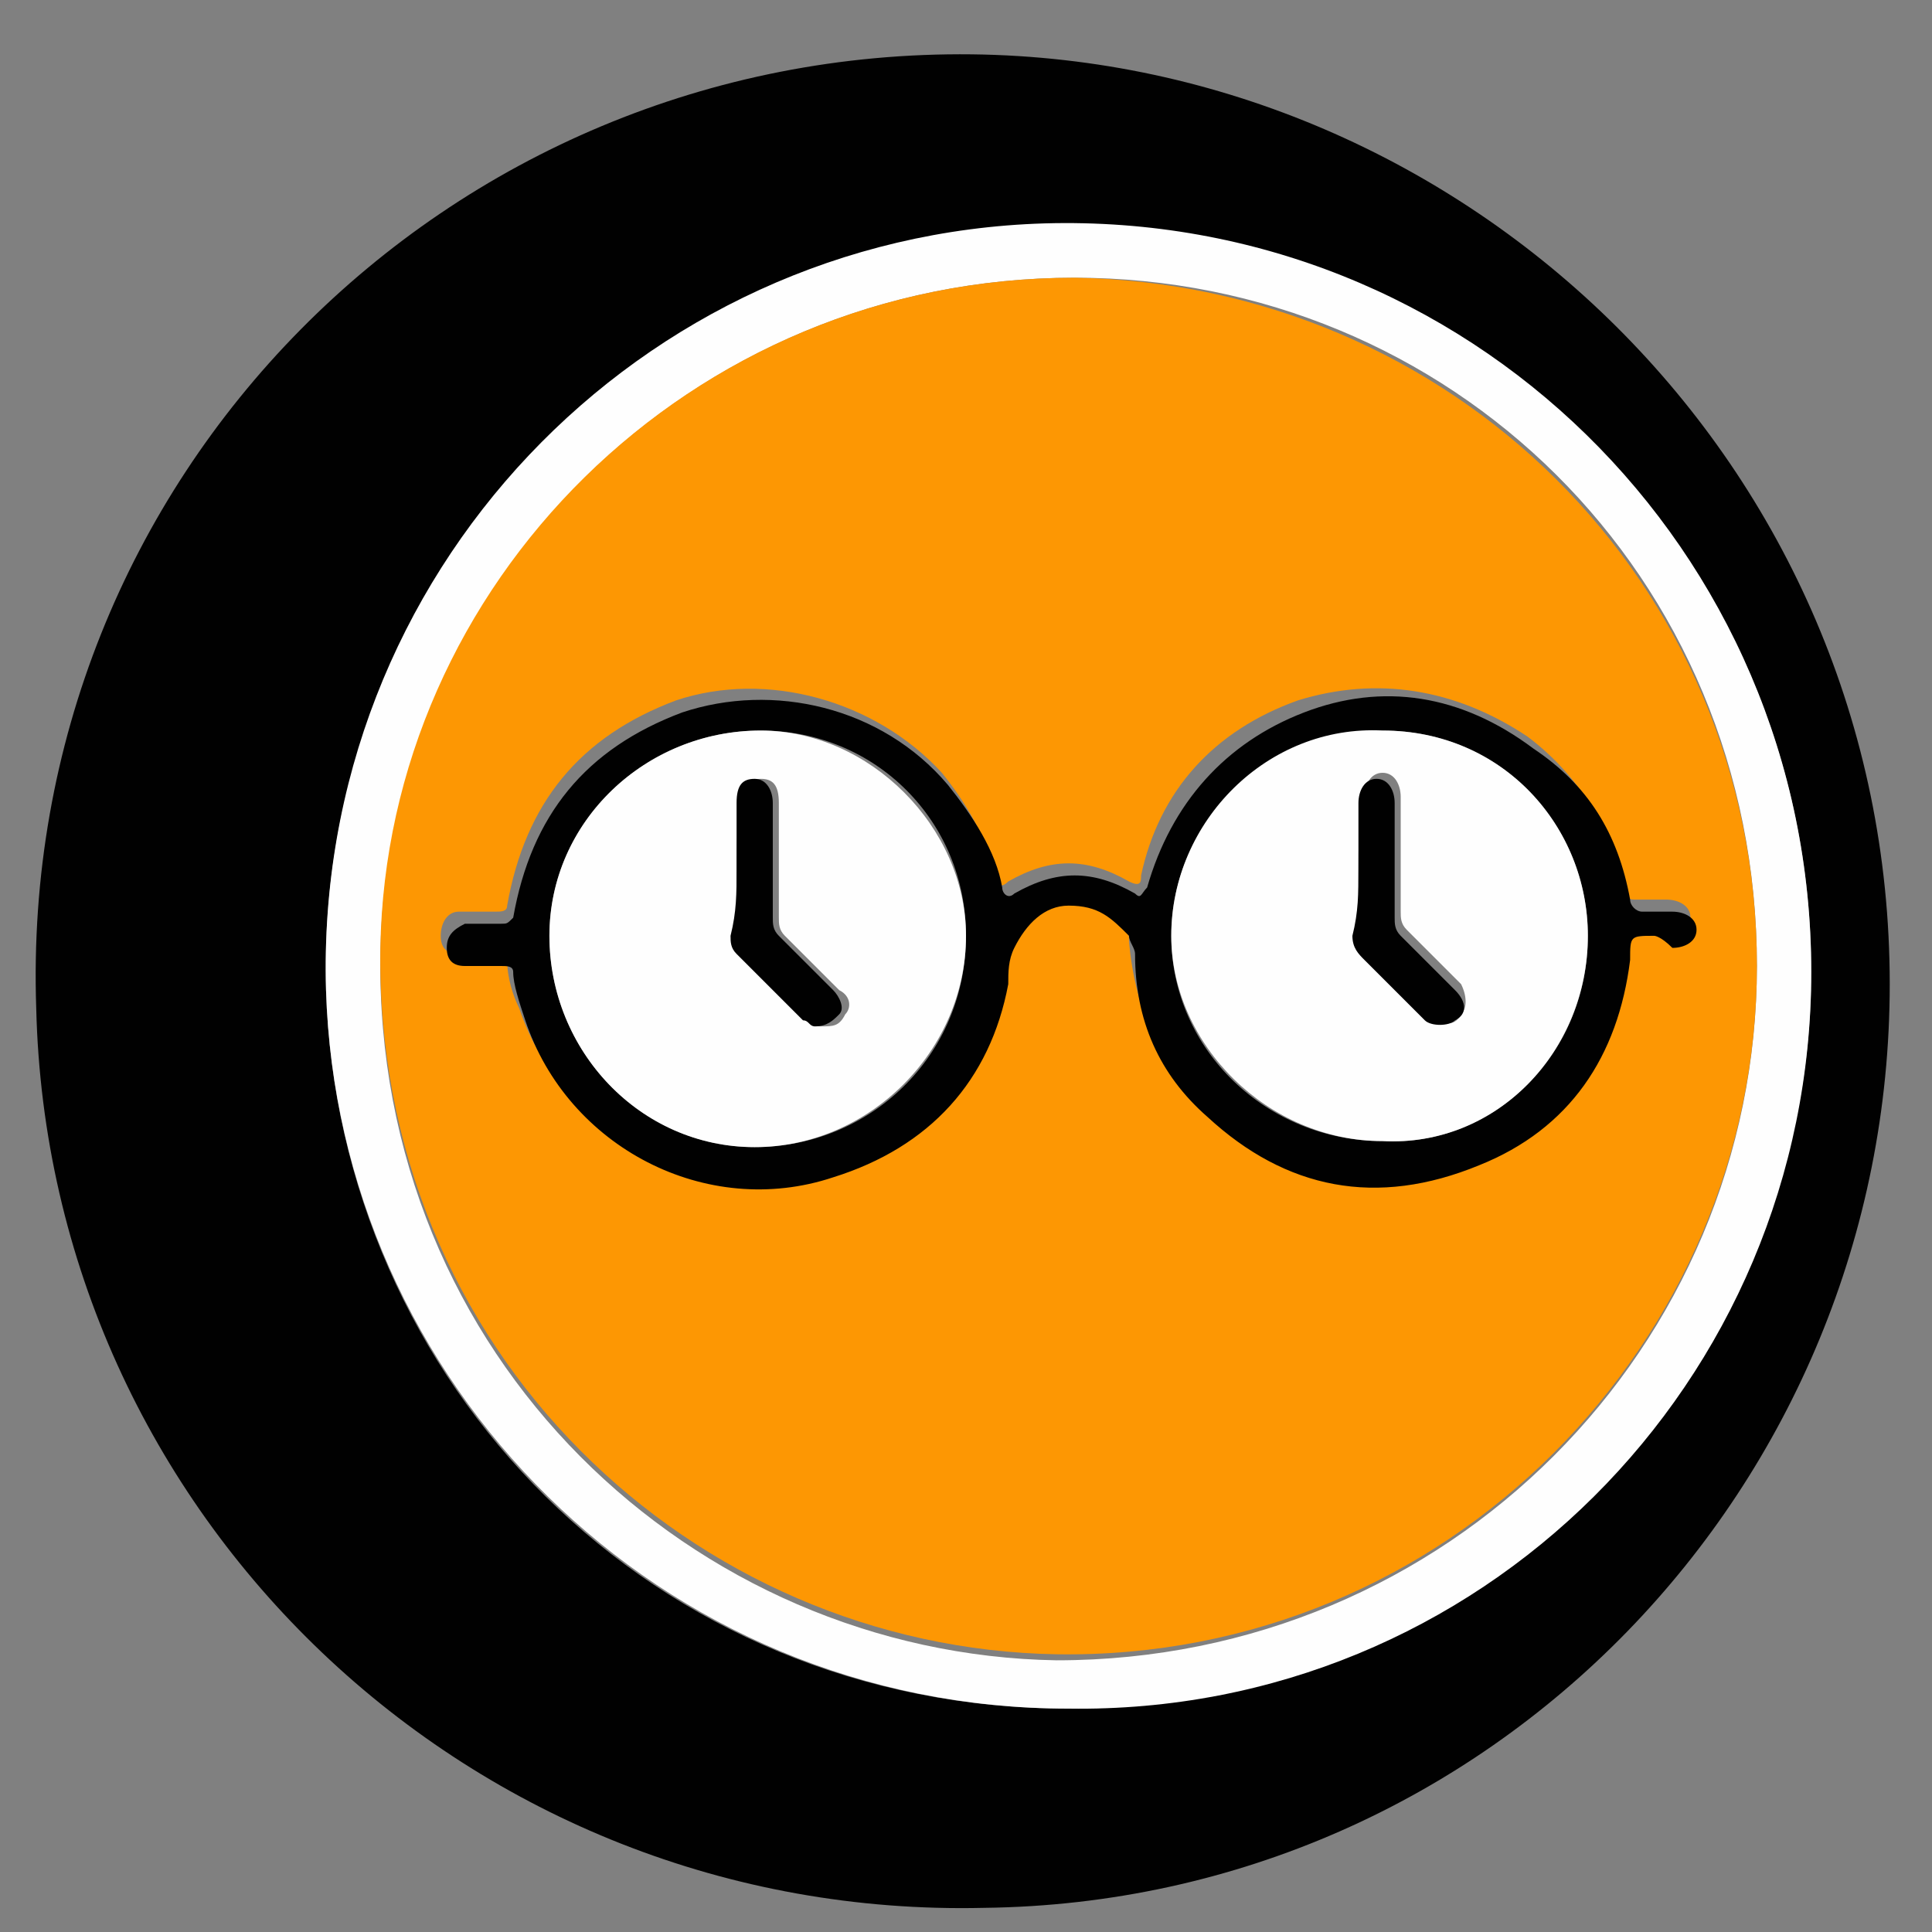
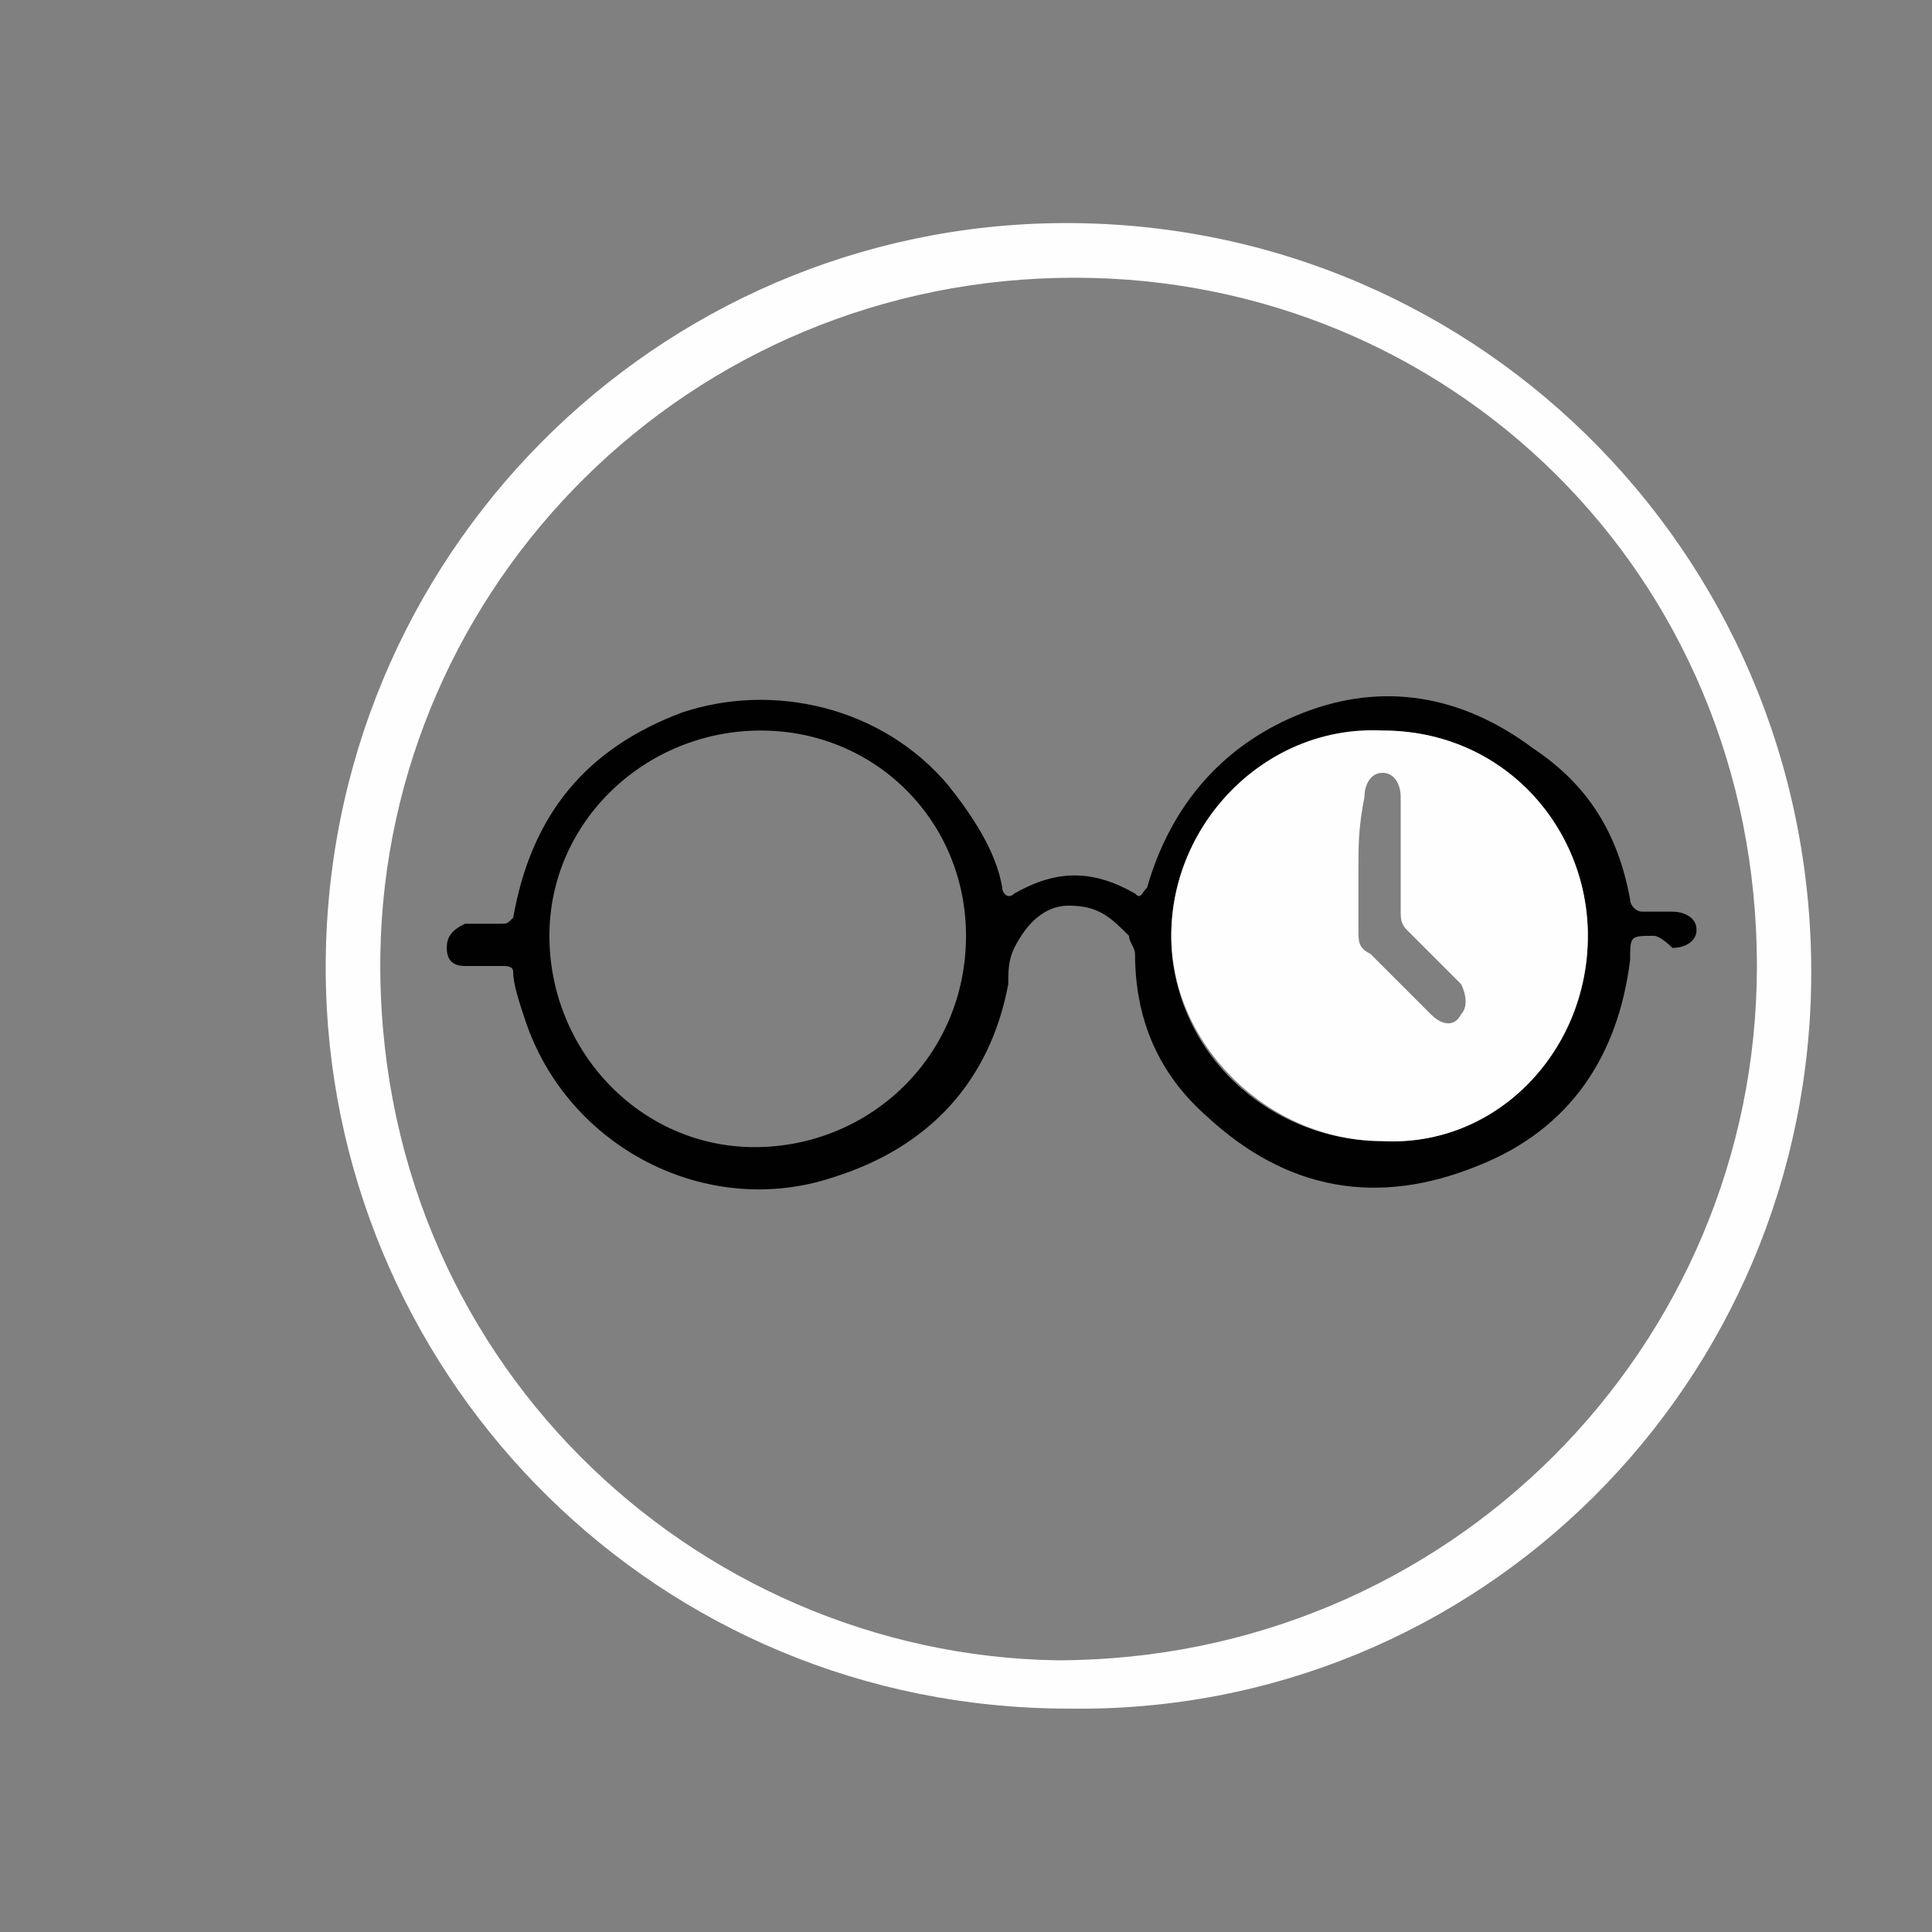
<svg xmlns="http://www.w3.org/2000/svg" version="1.1" id="Layer_1" x="0px" y="0px" viewBox="0 0 32 32" style="enable-background:new 0 0 32 32;" xml:space="preserve">
  <rect x="0" y="0" width="32" height="32" fill="#808080" stroke="none" />
  <style type="text/css">
	.st0{fill:#010101;}
	.st1{fill:#FEFEFE;}
	.st2{fill:#FD9703;}
</style>
-   <path class="st0" d="M31.3,16.3c0,8.3-6.6,15.2-15,15.3C7.8,31.8,0.8,25.1,0.6,16.7C0.3,7.9,7.4,0.8,16.1,0.9  C24.3,1,31.3,7.7,31.3,16.3z M30,16.1c0-7-5.7-12.5-12.7-12.3C10.6,3.9,5.2,9.6,5.4,16.4c0.2,6.5,5.4,11.9,12.3,11.9  C24.4,28.3,30,22.8,30,16.1z" />
  <path class="st1" d="M30,16.1c0,6.8-5.5,12.3-12.3,12.2c-6.8,0-12.1-5.4-12.3-11.9C5.2,9.5,10.6,3.9,17.3,3.7  C24.3,3.5,30,9.1,30,16.1z M29.1,16c0-6.5-5.1-11.4-11.3-11.4C11.4,4.6,6.4,9.7,6.3,15.8c-0.1,6.7,5.2,11.6,11.2,11.7  C24,27.5,29.1,22.3,29.1,16z" />
-   <path class="st2" d="M29.1,16c0,6.2-5.1,11.5-11.6,11.4c-6-0.1-11.3-5-11.2-11.7C6.4,9.7,11.4,4.6,17.8,4.6C24,4.7,29.1,9.6,29.1,16  z M27.4,15.5c0.1,0,0.2,0,0.2,0c0.2,0,0.4-0.1,0.4-0.3c0-0.2-0.2-0.3-0.4-0.3c-0.2,0-0.3,0-0.5,0c-0.1,0-0.2,0-0.2-0.2  c-0.2-1-0.8-1.9-1.6-2.5c-1.2-0.8-2.5-1-3.8-0.6c-1.4,0.5-2.3,1.5-2.6,2.9c0,0.1,0,0.2-0.2,0.1c-0.7-0.4-1.3-0.4-2,0  c-0.1,0.1-0.2,0.1-0.2-0.1c-0.2-0.7-0.5-1.2-0.9-1.7c-1.1-1.2-2.9-1.7-4.4-1.2c-1.6,0.6-2.5,1.7-2.8,3.4c0,0.1-0.1,0.1-0.2,0.1  c-0.2,0-0.4,0-0.6,0c-0.2,0-0.3,0.2-0.3,0.4c0,0.2,0.1,0.3,0.3,0.3c0.2,0,0.4,0,0.6,0c0.1,0,0.1,0,0.2,0.1c0,0.3,0.1,0.6,0.2,0.8  c0.7,2.1,3,3.3,5.1,2.6c1.6-0.5,2.5-1.6,2.9-3.2c0-0.2,0-0.5,0.1-0.6c0.2-0.3,0.5-0.6,0.9-0.7c0.4,0,0.7,0.2,1,0.5  c0.1,0.1,0.1,0.2,0.1,0.3c0.1,1.1,0.5,2,1.2,2.7c1.3,1.2,2.9,1.5,4.5,0.8c1.5-0.6,2.3-1.8,2.5-3.4C27,15.5,27,15.5,27.4,15.5z" />
  <path class="st0" d="M27.4,15.5c-0.4,0-0.4,0-0.4,0.4c-0.2,1.6-1,2.8-2.5,3.4c-1.7,0.7-3.2,0.4-4.5-0.8c-0.8-0.7-1.2-1.6-1.2-2.7  c0-0.1-0.1-0.2-0.1-0.3c-0.3-0.3-0.5-0.5-1-0.5c-0.4,0-0.7,0.3-0.9,0.7c-0.1,0.2-0.1,0.4-0.1,0.6c-0.3,1.6-1.3,2.7-2.9,3.2  c-2.1,0.7-4.4-0.5-5.1-2.6c-0.1-0.3-0.2-0.6-0.2-0.8c0-0.1-0.1-0.1-0.2-0.1c-0.2,0-0.4,0-0.6,0c-0.2,0-0.3-0.1-0.3-0.3  c0-0.2,0.1-0.3,0.3-0.4c0.2,0,0.4,0,0.6,0c0.1,0,0.1,0,0.2-0.1c0.3-1.7,1.2-2.8,2.8-3.4c1.5-0.5,3.3-0.1,4.4,1.2  c0.4,0.5,0.8,1.1,0.9,1.7c0,0.1,0.1,0.2,0.2,0.1c0.7-0.4,1.3-0.4,2,0c0.1,0.1,0.1,0,0.2-0.1c0.4-1.4,1.3-2.4,2.6-2.9  c1.3-0.5,2.6-0.3,3.8,0.6c0.9,0.6,1.4,1.4,1.6,2.5c0,0.1,0.1,0.2,0.2,0.2c0.2,0,0.3,0,0.5,0c0.2,0,0.4,0.1,0.4,0.3  c0,0.2-0.2,0.3-0.4,0.3C27.5,15.5,27.4,15.5,27.4,15.5z M26.3,15.5c0-1.8-1.4-3.4-3.4-3.4c-1.9,0-3.5,1.5-3.5,3.4  c0,1.9,1.6,3.4,3.5,3.4C24.7,19,26.3,17.5,26.3,15.5z M16,15.5c0-1.9-1.5-3.4-3.4-3.4c-1.9,0-3.5,1.5-3.5,3.4c0,1.9,1.5,3.5,3.4,3.5  C14.4,19,16,17.5,16,15.5z" />
  <path class="st1" d="M26.3,15.5c0,1.9-1.5,3.5-3.4,3.4c-1.9,0-3.5-1.6-3.5-3.4c0-1.9,1.6-3.5,3.5-3.4C24.9,12.1,26.3,13.7,26.3,15.5  z M22.5,14.4c0,0.3,0,0.7,0,1c0,0.2,0,0.3,0.2,0.4c0.3,0.3,0.7,0.7,1,1c0.2,0.2,0.4,0.2,0.5,0c0.1-0.1,0.1-0.3,0-0.5  c-0.3-0.3-0.6-0.6-0.9-0.9c-0.1-0.1-0.1-0.2-0.1-0.3c0-0.6,0-1.3,0-1.9c0-0.2-0.1-0.4-0.3-0.4c-0.2,0-0.3,0.2-0.3,0.4  C22.5,13.7,22.5,14,22.5,14.4z" />
-   <path class="st1" d="M16,15.5c0,1.9-1.6,3.5-3.5,3.5c-1.9,0-3.4-1.6-3.4-3.5c0-1.9,1.6-3.4,3.5-3.4C14.4,12.1,16,13.7,16,15.5z   M12.2,14.4c0,0.4,0,0.7,0,1.1c0,0.1,0,0.2,0.1,0.3c0.4,0.4,0.7,0.7,1.1,1.1c0.1,0.1,0.1,0.1,0.2,0.1c0.2,0,0.3,0,0.4-0.2  c0.1-0.1,0.1-0.3-0.1-0.4c-0.3-0.3-0.6-0.6-0.9-0.9c-0.1-0.1-0.1-0.2-0.1-0.3c0-0.6,0-1.3,0-1.9c0-0.3-0.1-0.4-0.3-0.4  s-0.3,0.2-0.3,0.4C12.2,13.7,12.2,14,12.2,14.4z" />
-   <path class="st0" d="M22.5,14.4c0-0.4,0-0.7,0-1.1c0-0.2,0.1-0.4,0.3-0.4c0.2,0,0.3,0.2,0.3,0.4c0,0.6,0,1.3,0,1.9  c0,0.1,0,0.2,0.1,0.3c0.3,0.3,0.6,0.6,0.9,0.9c0.2,0.2,0.2,0.4,0,0.5c-0.1,0.1-0.4,0.1-0.5,0c-0.3-0.3-0.7-0.7-1-1  c-0.1-0.1-0.2-0.2-0.2-0.4C22.5,15.1,22.5,14.8,22.5,14.4z" />
-   <path class="st0" d="M12.2,14.4c0-0.4,0-0.7,0-1.1c0-0.3,0.1-0.4,0.3-0.4c0.2,0,0.3,0.2,0.3,0.4c0,0.6,0,1.3,0,1.9  c0,0.1,0,0.2,0.1,0.3c0.3,0.3,0.6,0.6,0.9,0.9c0.1,0.1,0.2,0.3,0.1,0.4c-0.1,0.1-0.2,0.2-0.4,0.2c-0.1,0-0.1-0.1-0.2-0.1  c-0.4-0.4-0.7-0.7-1.1-1.1c-0.1-0.1-0.1-0.2-0.1-0.3C12.2,15.1,12.2,14.8,12.2,14.4z" />
</svg>